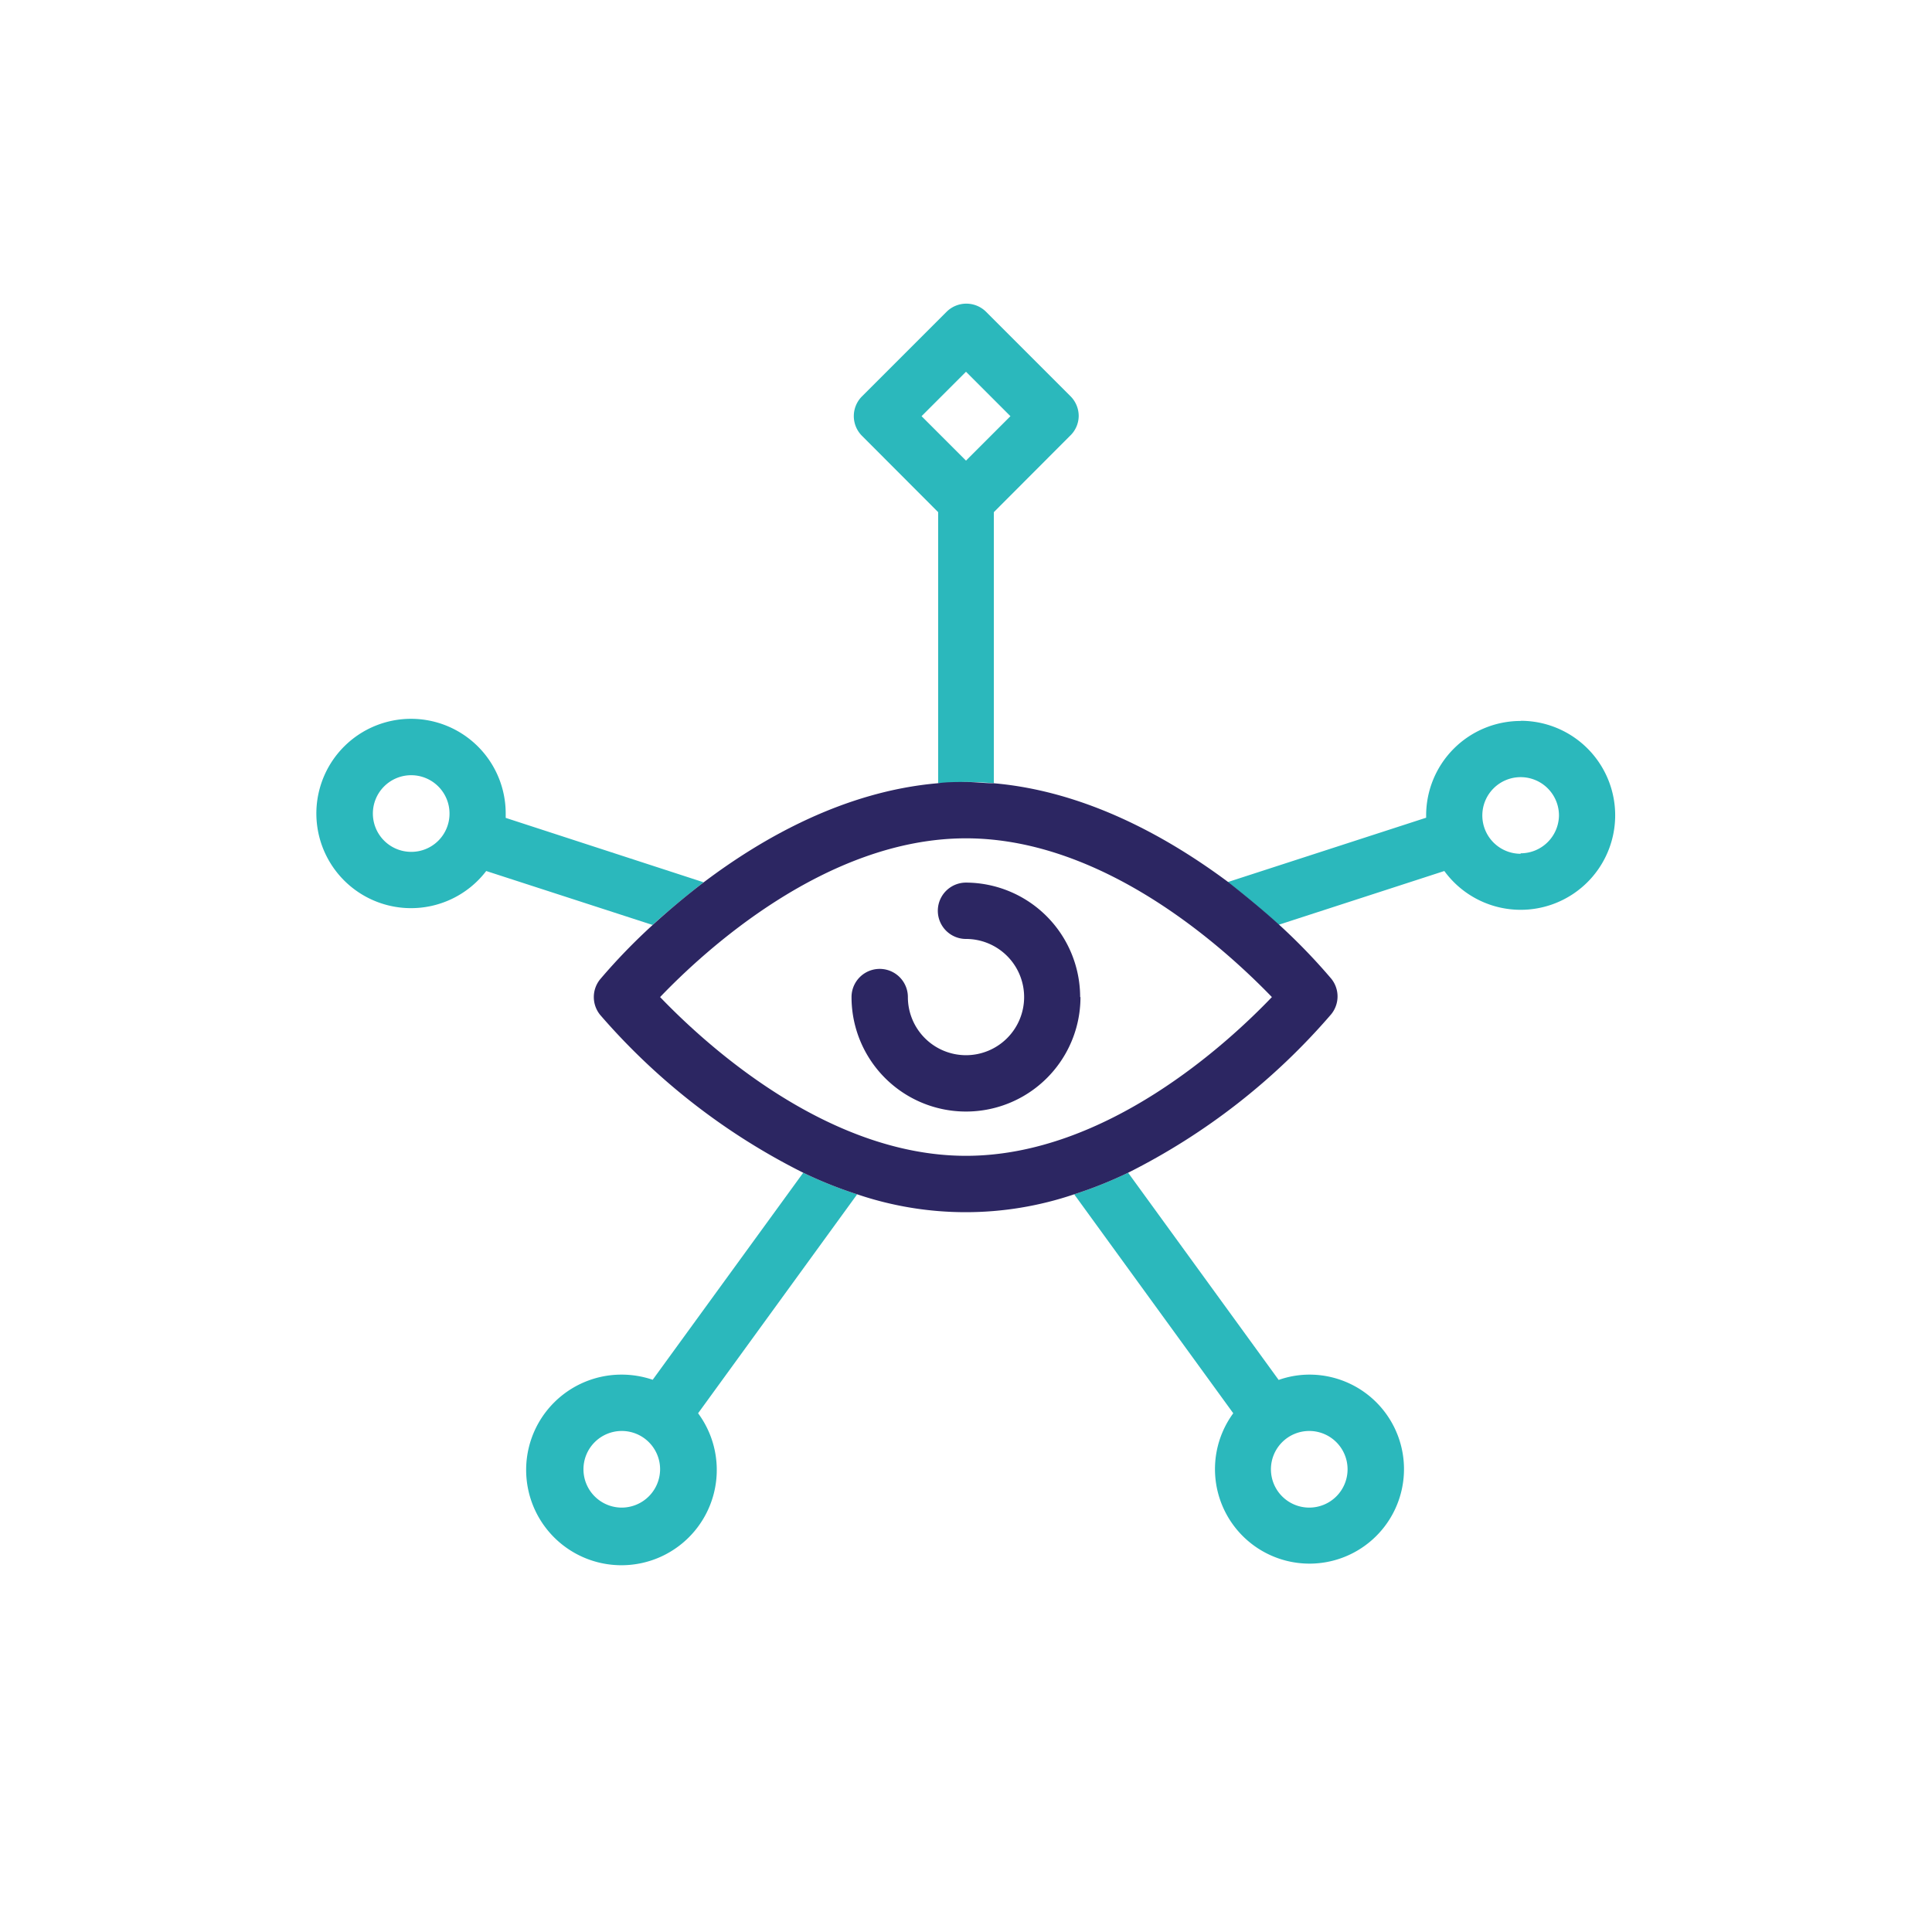
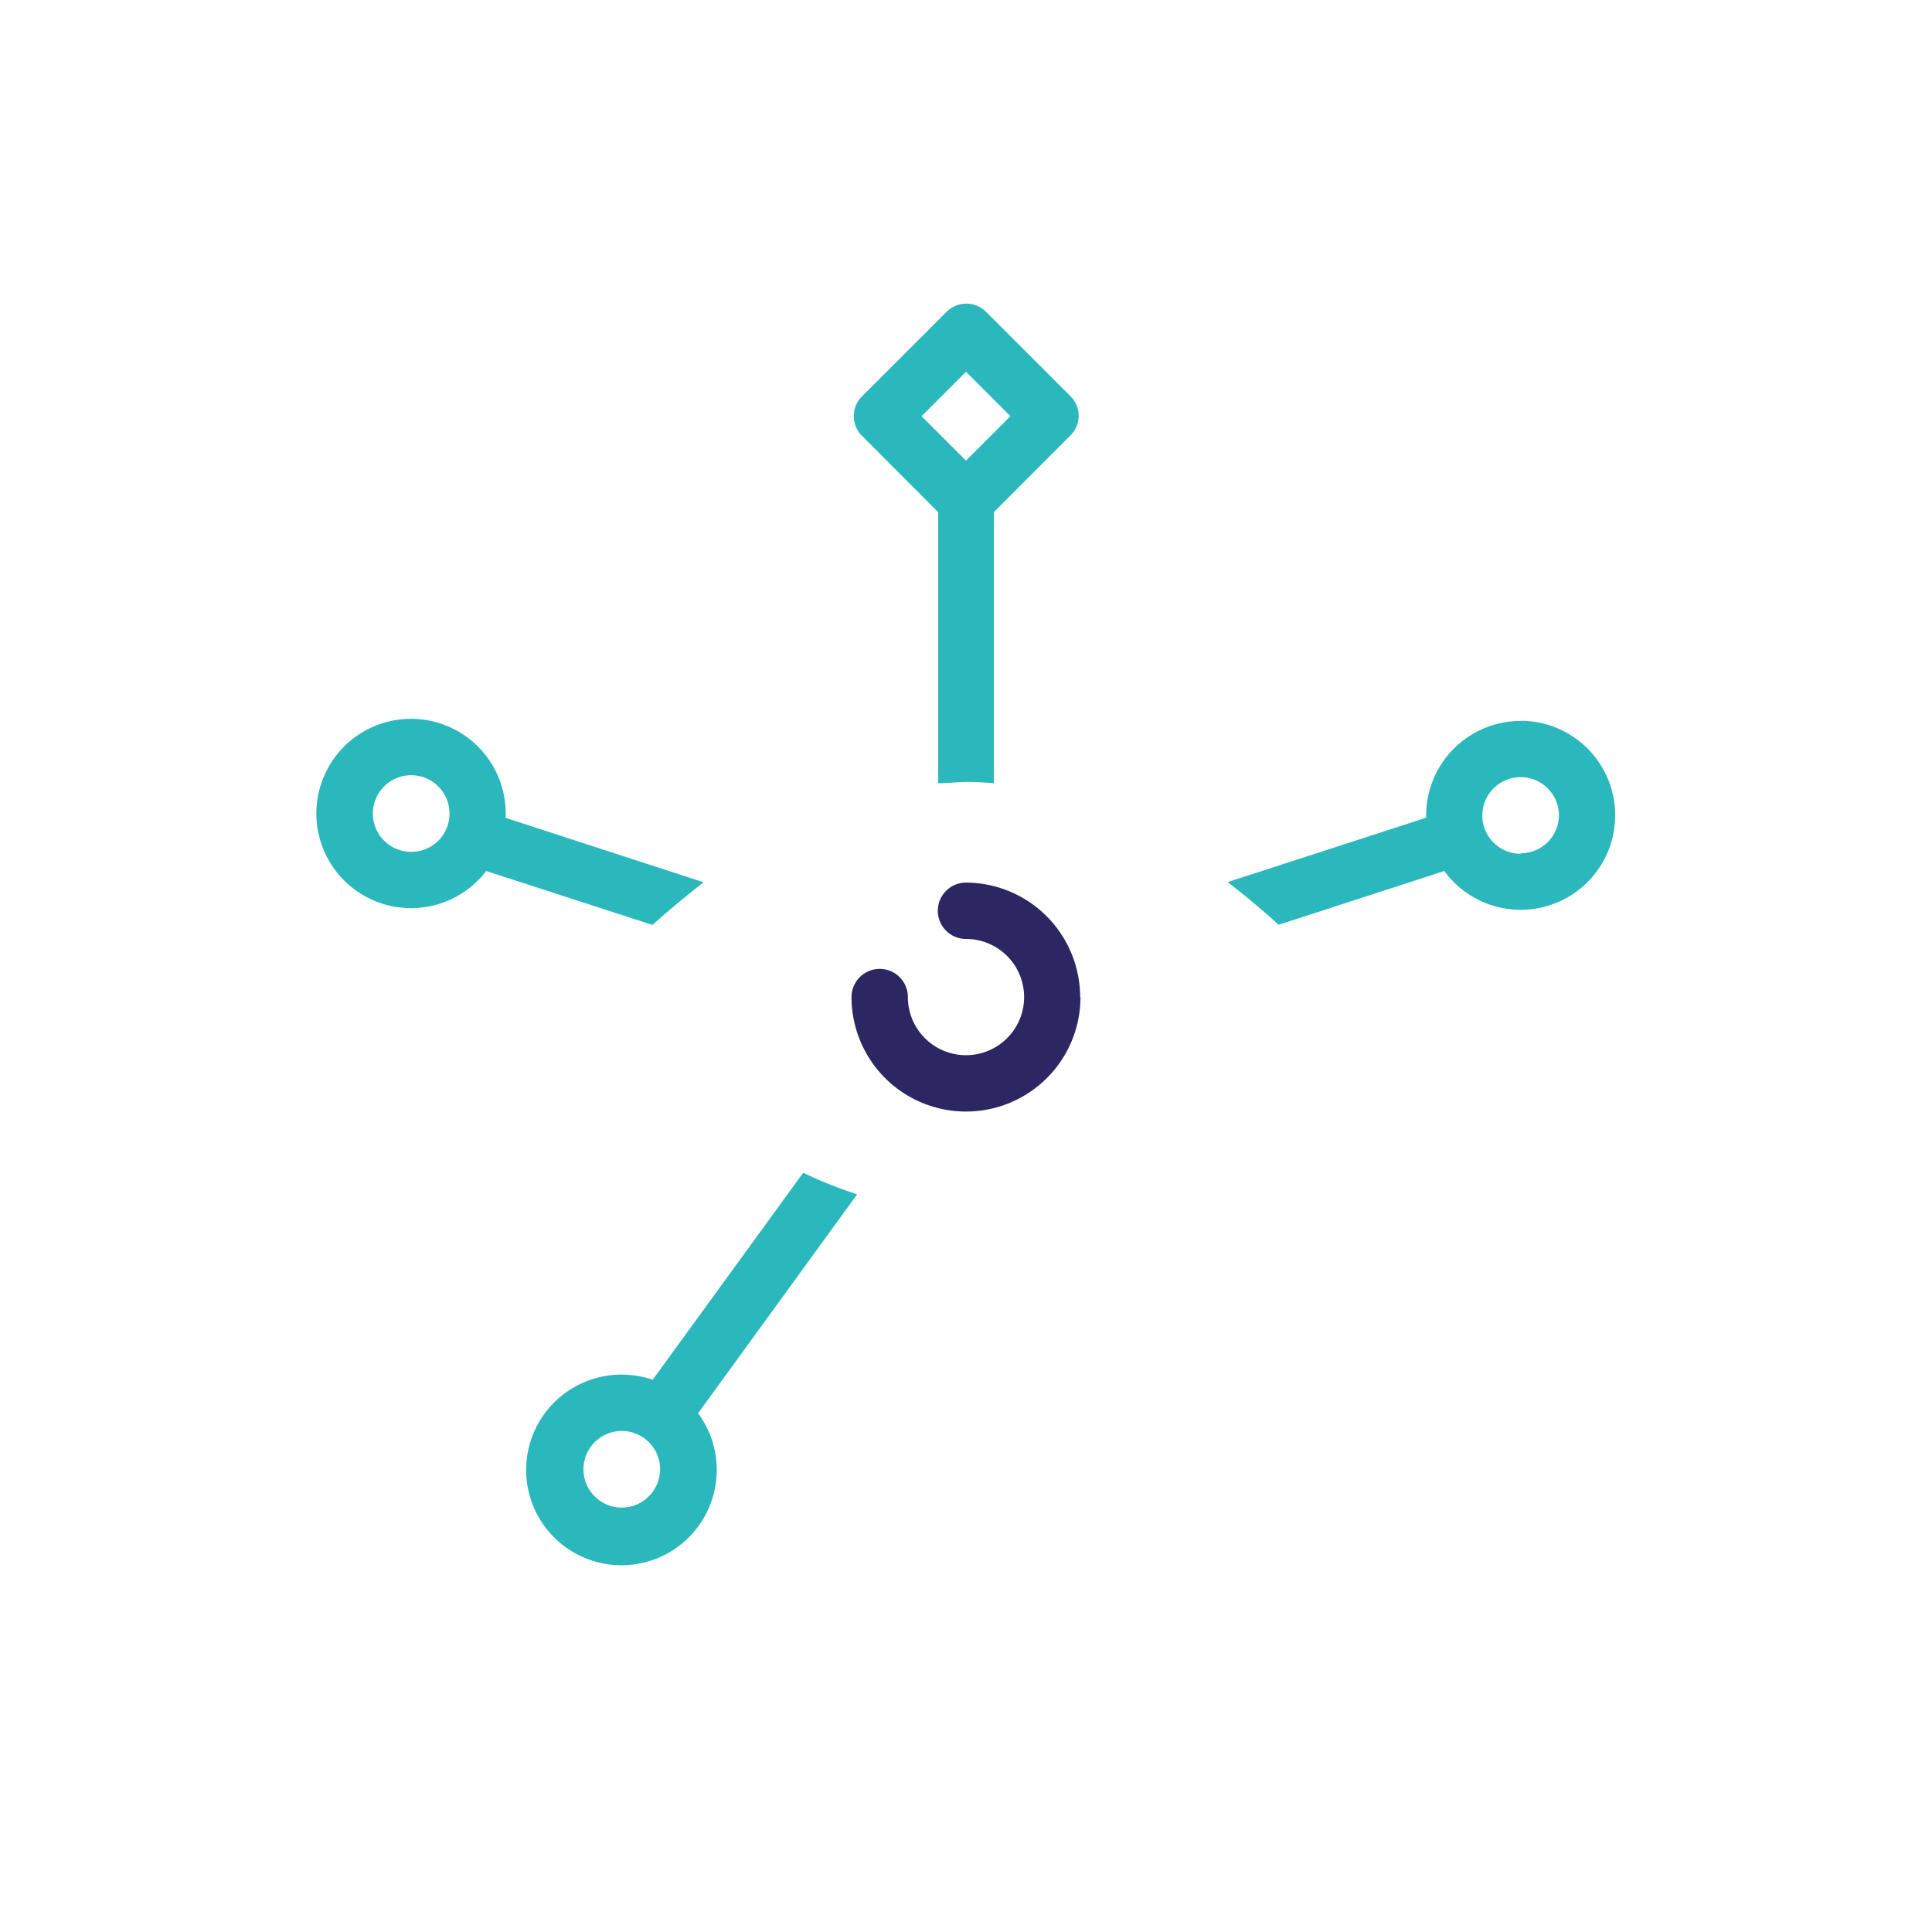
<svg xmlns="http://www.w3.org/2000/svg" id="ikony" viewBox="0 0 120 120">
  <defs>
    <style>.cls-1{fill:#2bb8bc;}.cls-2{fill:#2c2662;}</style>
  </defs>
  <path class="cls-1" d="M94.45,44.78a5.87,5.87,0,0,0-5.87,5.87v.14l-12.33,4c1.2.92,2.27,1.83,3.17,2.65l10.29-3.34a5.87,5.87,0,1,0,4.74-9.33Zm0,8.25a2.38,2.38,0,1,1,2.38-2.38A2.38,2.38,0,0,1,94.45,53Z" />
  <path class="cls-1" d="M61.73,48.65V31.81l4.72-4.73A1.72,1.72,0,0,0,67,25.85a1.74,1.74,0,0,0-.51-1.24l-5.23-5.23a1.74,1.74,0,0,0-2.48,0l-5.23,5.23a1.73,1.73,0,0,0,0,2.47l4.72,4.73V48.65c.58,0,1.16-.08,1.75-.08S61.15,48.6,61.73,48.65ZM60,23.09l2.76,2.76L60,28.61l-2.76-2.76Z" />
-   <path class="cls-1" d="M76.6,87.78a5.87,5.87,0,1,0,4.73-2.4,5.76,5.76,0,0,0-1.91.33L70.07,72.84a26,26,0,0,1-3.35,1.34Zm7.1,3.48a2.38,2.38,0,1,1-2.37-2.38A2.38,2.38,0,0,1,83.7,91.26Z" />
  <path class="cls-1" d="M40.54,85.7a6,6,0,0,0-1.9-.32,5.92,5.92,0,1,0,4.72,2.4l9.88-13.6a26,26,0,0,1-3.35-1.34Zm-1.9,7.94A2.38,2.38,0,1,1,41,91.26,2.39,2.39,0,0,1,38.64,93.64Z" />
-   <path class="cls-1" d="M31.41,50.8c0-.09,0-.17,0-.27a5.88,5.88,0,1,0-1.21,3.57l10.33,3.35c.9-.82,2-1.73,3.17-2.65Zm-5.86,2.11a2.38,2.38,0,1,1,2.37-2.38A2.37,2.37,0,0,1,25.55,52.91Z" />
-   <path class="cls-2" d="M61.73,48.65c-.58,0-1.16-.08-1.75-.08s-1.17,0-1.75.08c-5.73.5-10.8,3.34-14.52,6.15-1.2.92-2.27,1.83-3.17,2.65a37.16,37.16,0,0,0-3.26,3.37,1.75,1.75,0,0,0,0,2.22,40.74,40.74,0,0,0,12.61,9.8,26,26,0,0,0,3.35,1.34,21,21,0,0,0,13.48,0,26,26,0,0,0,3.35-1.34A40.74,40.74,0,0,0,82.68,63a1.75,1.75,0,0,0,0-2.22,37.16,37.16,0,0,0-3.26-3.37c-.9-.82-2-1.73-3.17-2.65C72.53,52,67.46,49.15,61.73,48.65ZM79,61.93c-2.67,2.79-10.27,9.86-19,9.86s-16.32-7.07-19-9.86c2.67-2.79,10.27-9.86,19-9.86S76.3,59.14,79,61.93Z" />
+   <path class="cls-1" d="M31.41,50.8c0-.09,0-.17,0-.27a5.88,5.88,0,1,0-1.21,3.57l10.33,3.35c.9-.82,2-1.73,3.17-2.65Zm-5.86,2.11a2.38,2.38,0,1,1,2.37-2.38A2.37,2.37,0,0,1,25.55,52.91" />
  <path class="cls-2" d="M67.09,61.93A7.12,7.12,0,0,0,60,54.82a1.75,1.75,0,0,0,0,3.5,3.61,3.61,0,1,1-3.61,3.61,1.75,1.75,0,0,0-3.5,0,7.11,7.11,0,0,0,14.22,0Z" />
</svg>